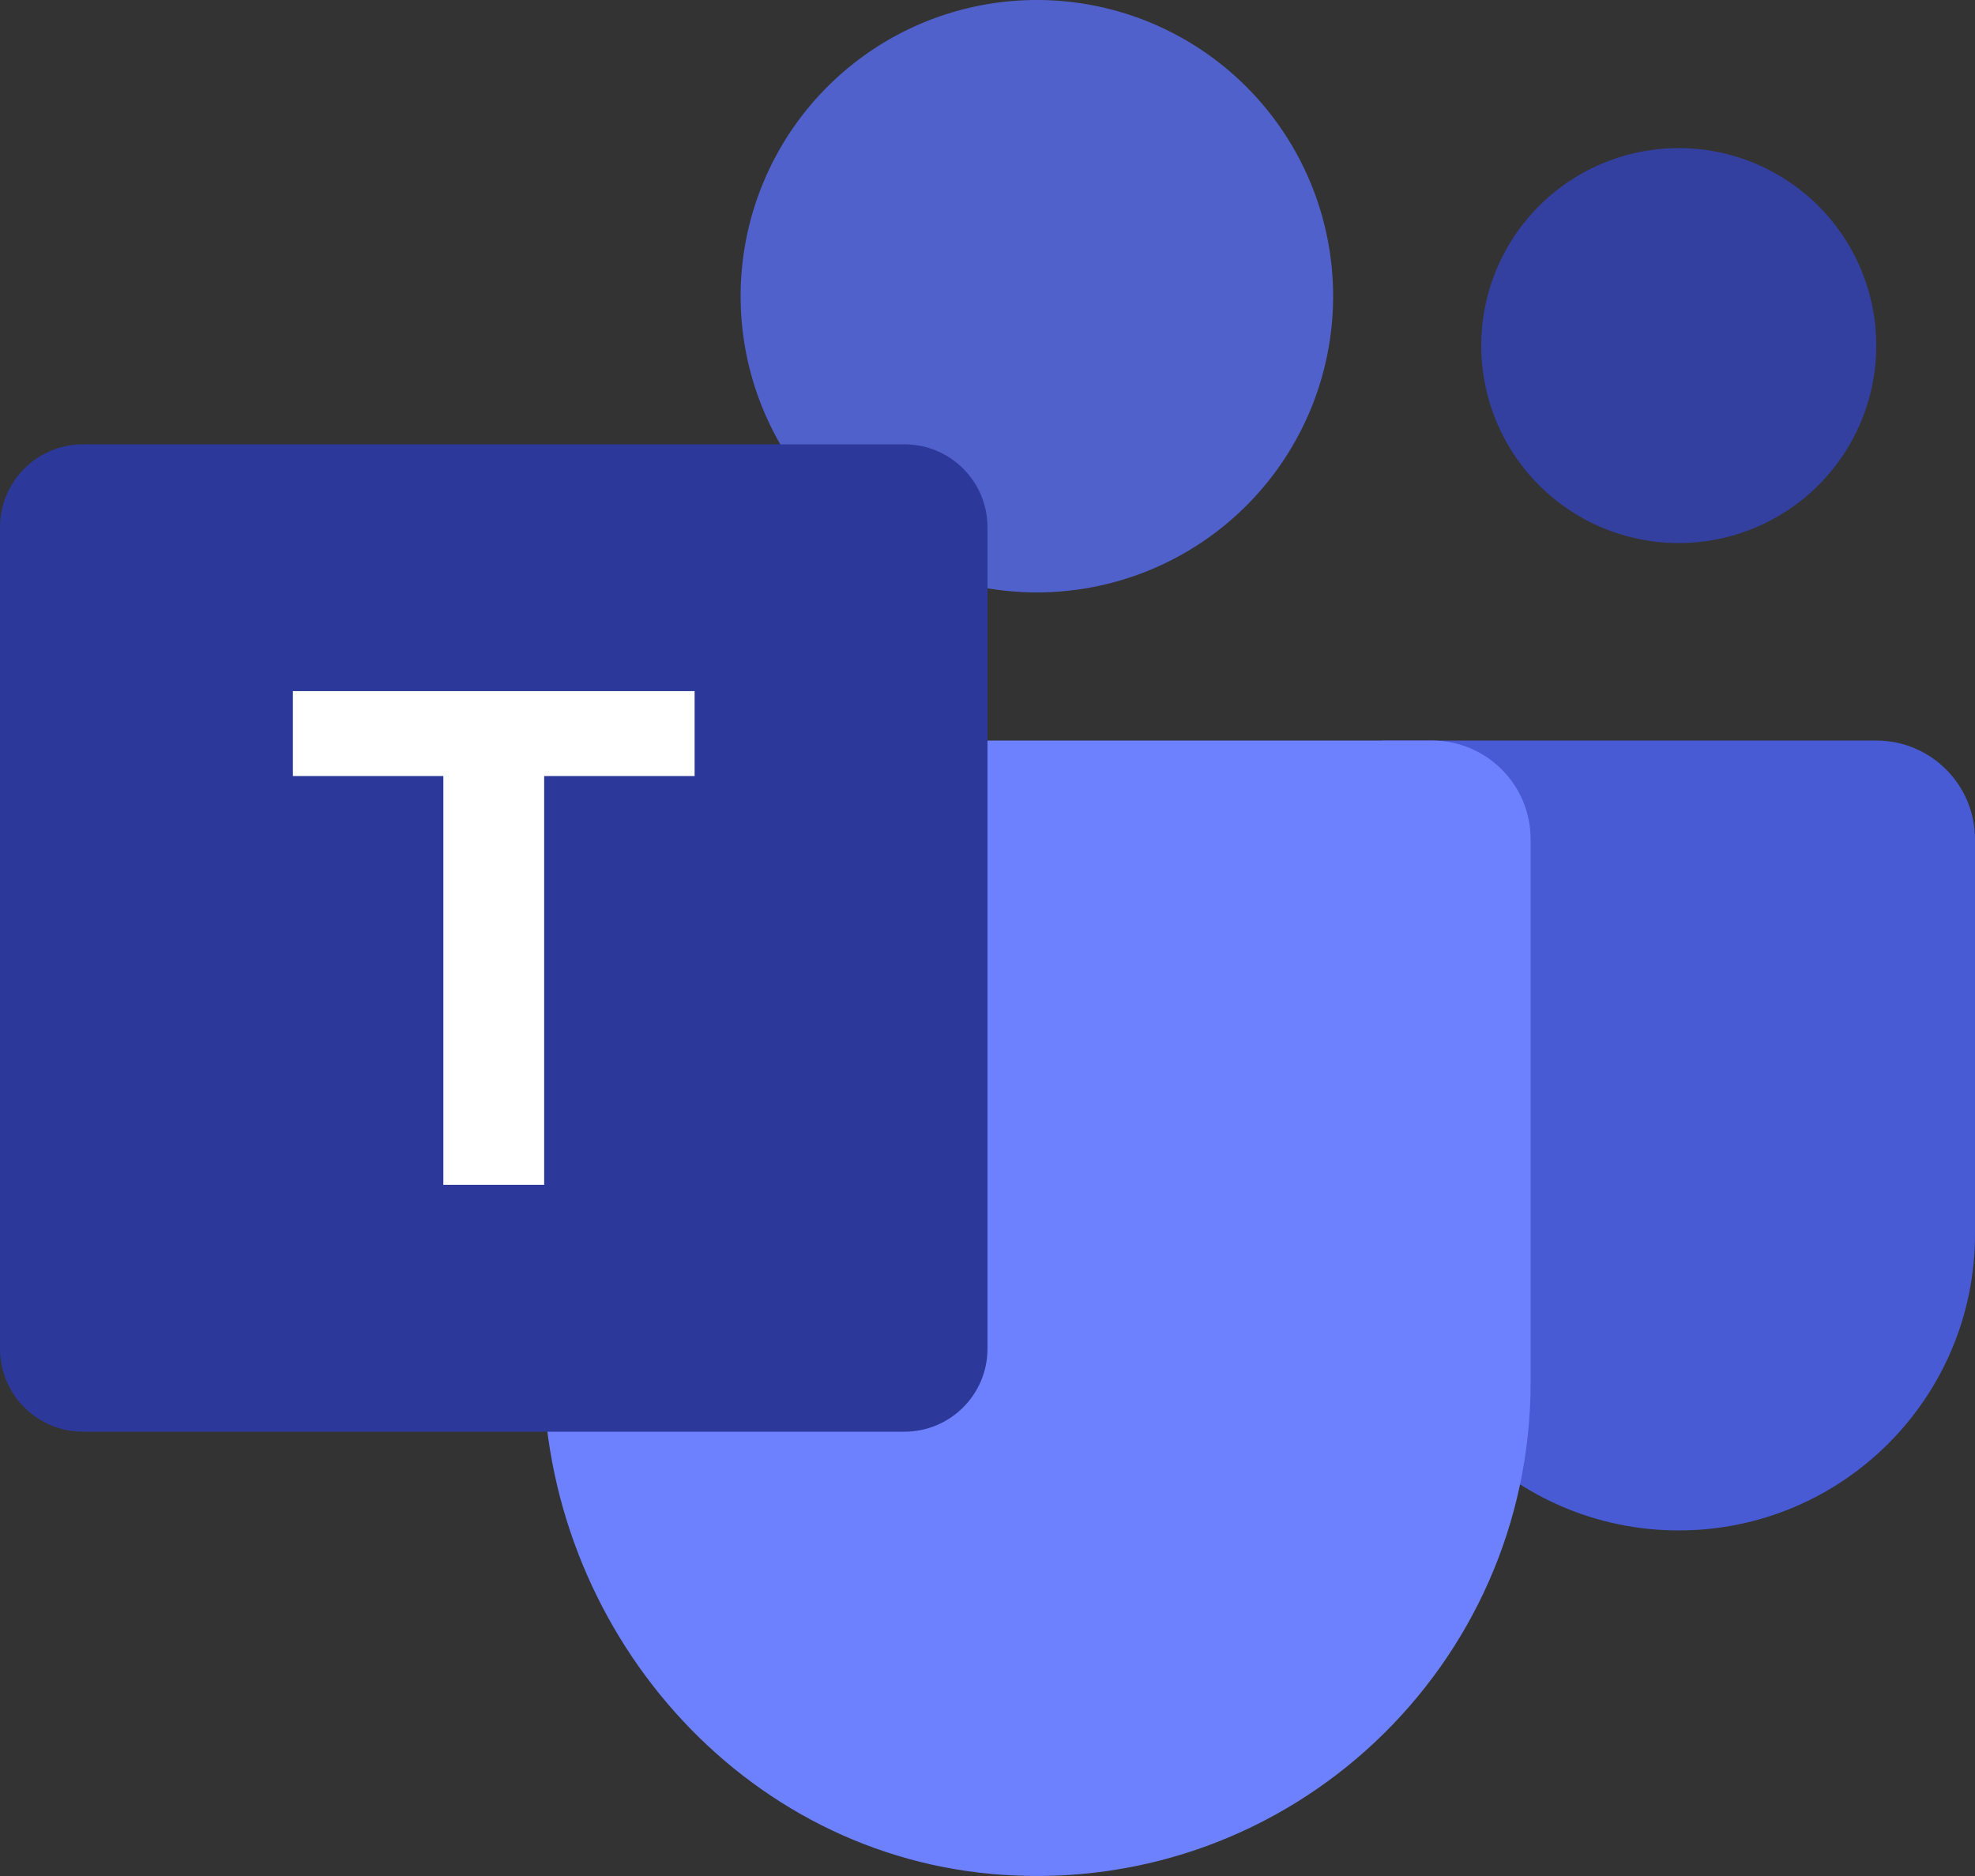
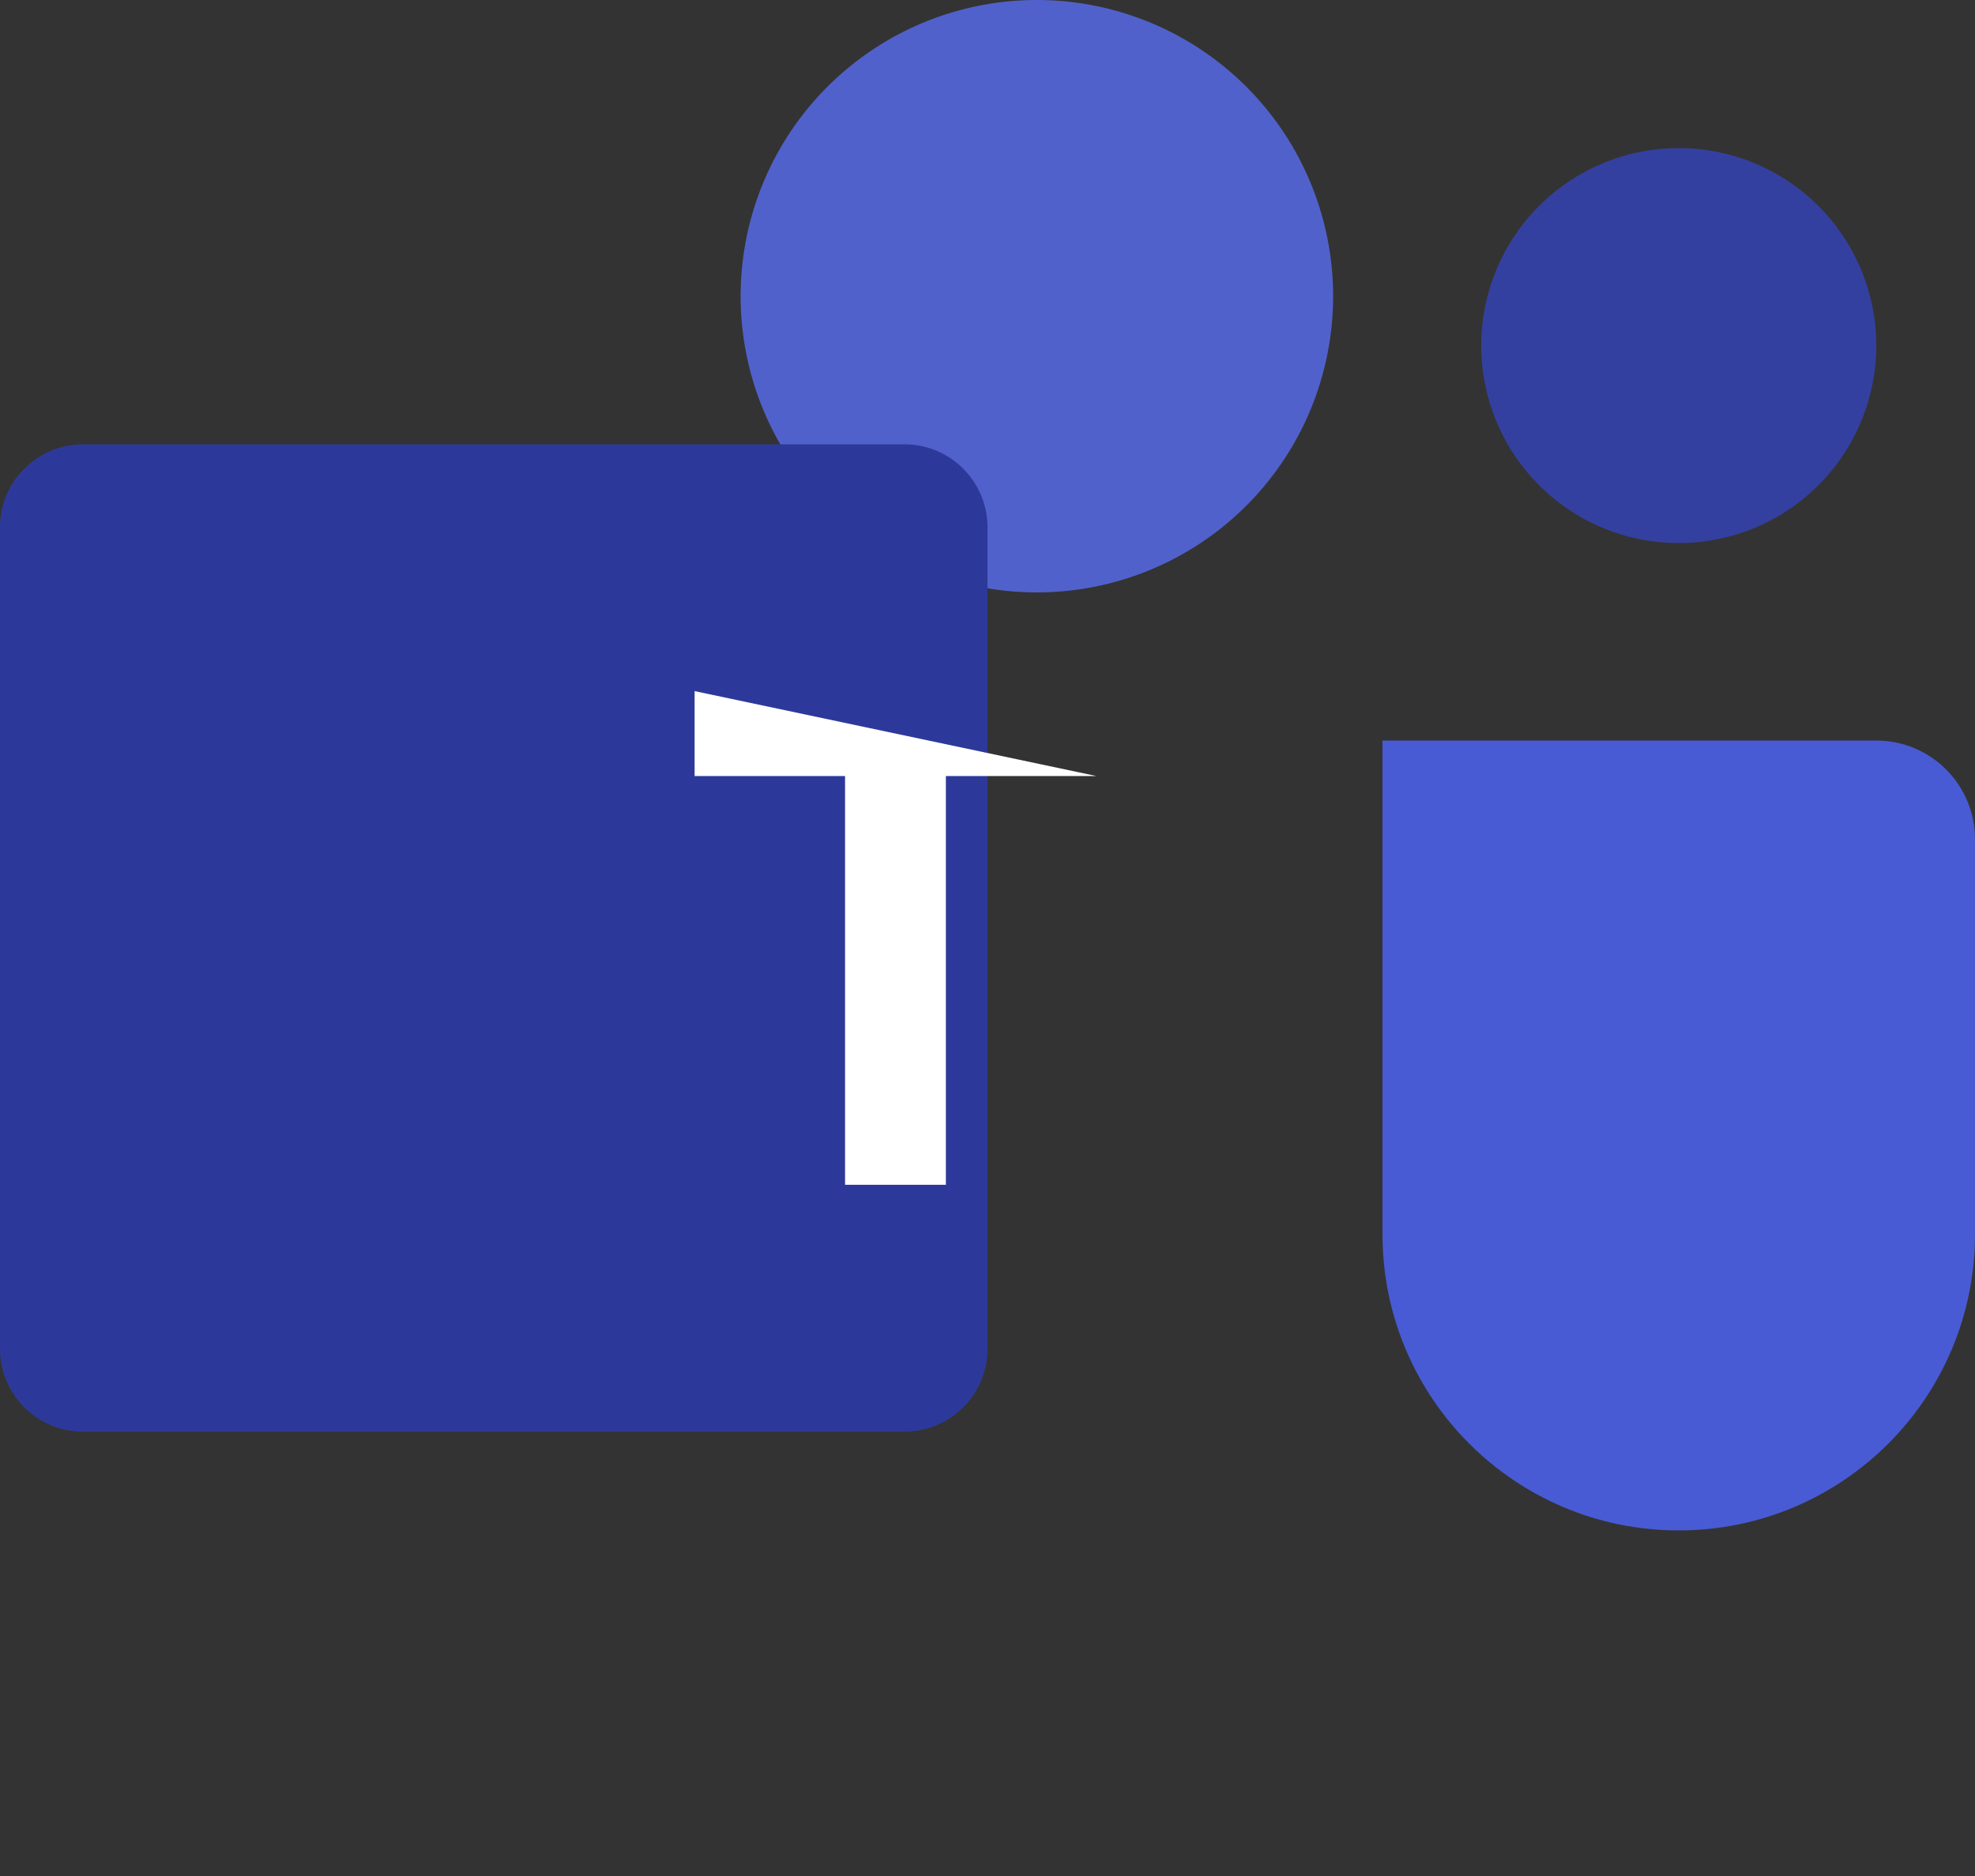
<svg xmlns="http://www.w3.org/2000/svg" id="svg865" version="1.1" height="38" width="40" viewBox="0 0 40 38">
  <rect x="0" y="0" width="40" height="38" fill="#333333" stroke="none" />
  <defs id="defs869" />
  <path id="path853" d="M 38,15 H 28 v 10 c 0,3.314 2.686,6 6,6 3.314,0 6,-2.686 6,-6 v -8 c 0,-1.105 -0.895,-2 -2,-2 z" fill="#485bd5" />
-   <path id="path855" d="m 11,15 v 12.657 c 0,5.326 4.019,9.977 9.334,10.321 C 26.159,38.356 31,33.743 31,28 V 17 c 0,-1.105 -0.895,-2 -2,-2 z" fill="#6d81ff" />
  <path id="path857" d="M 21,0 A 6,6 0 1 0 21,12 6,6 0 1 0 21,0 Z" fill="#5161cb" />
  <path id="path859" d="m 34,3 a 4,4 0 1 0 0,8 4,4 0 1 0 0,-8 z" fill="#3440a0" />
  <path id="path861" d="M 18.319,29 H 1.681 C 0.753,29 0,28.247 0,27.319 V 10.681 C 0,9.753 0.753,9 1.681,9 H 18.319 C 19.247,9 20,9.753 20,10.681 V 27.319 C 20,28.247 19.247,29 18.319,29 Z" fill="#2d399a" />
-   <path id="path863" d="M 14.068,13.999 H 5.932 v 1.72 h 3.047 v 8.28 h 2.042 v -8.28 h 3.047 z" fill="#ffffff" />
+   <path id="path863" d="M 14.068,13.999 v 1.72 h 3.047 v 8.28 h 2.042 v -8.28 h 3.047 z" fill="#ffffff" />
</svg>